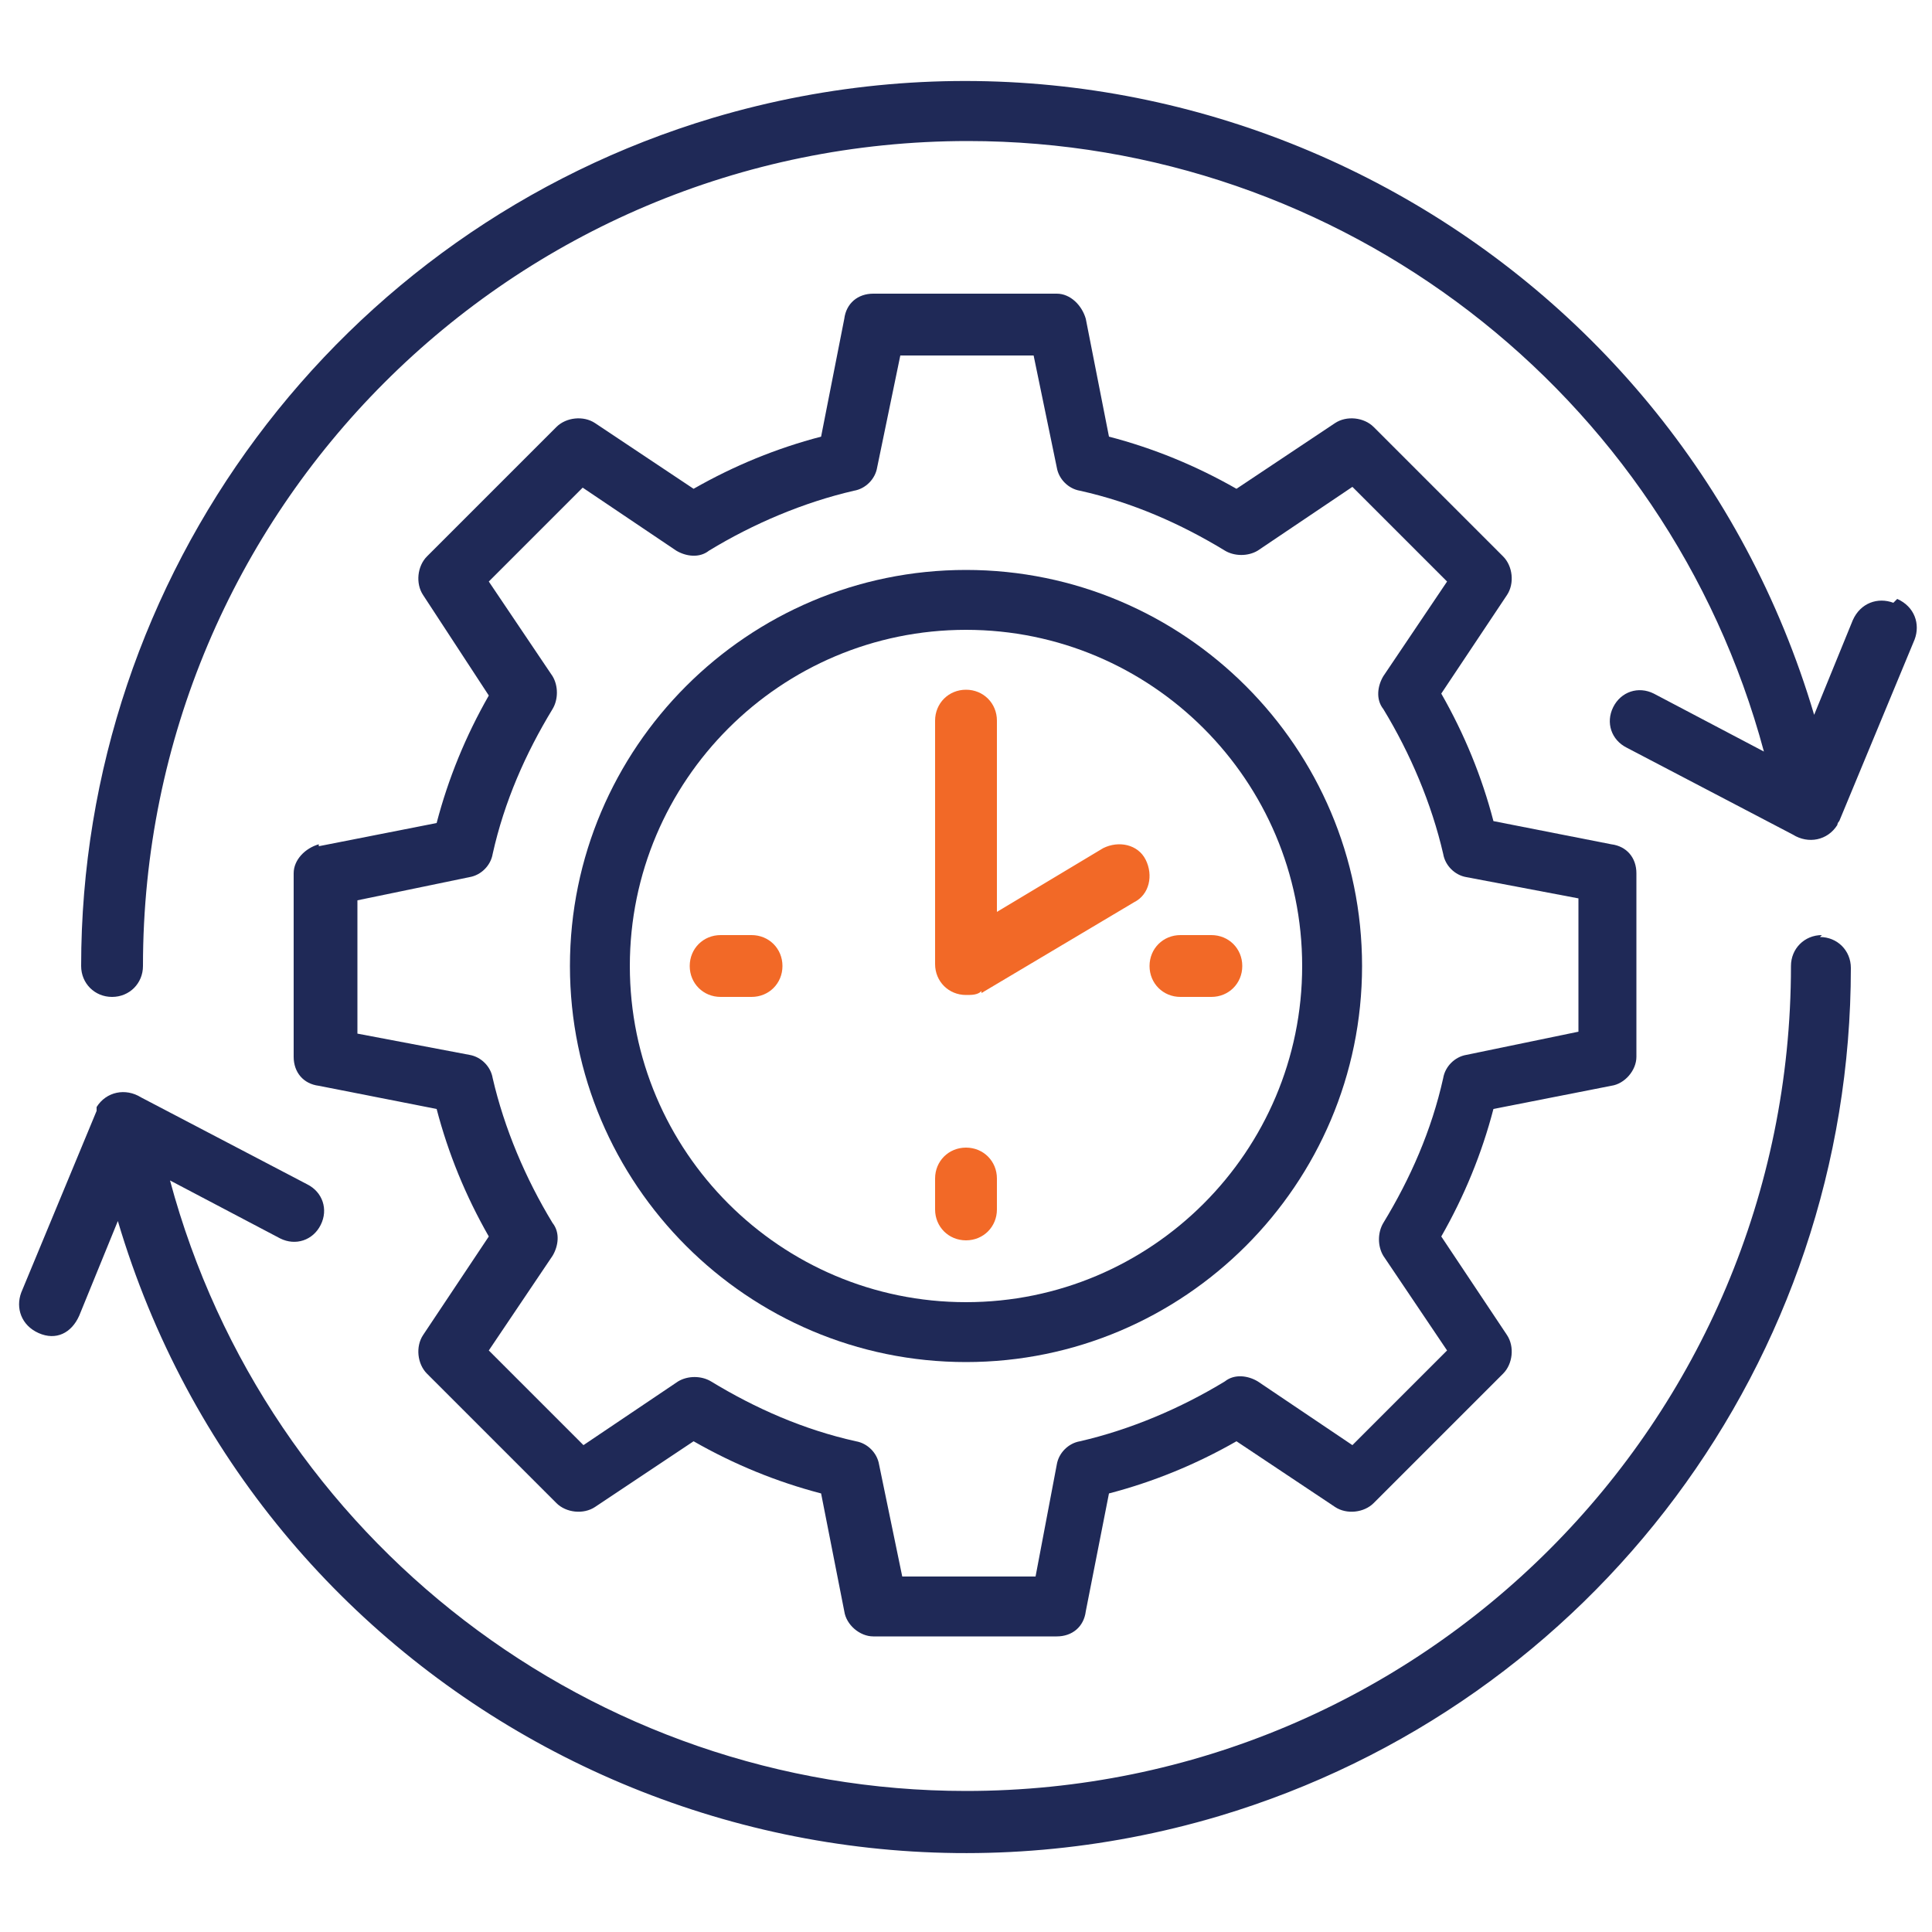
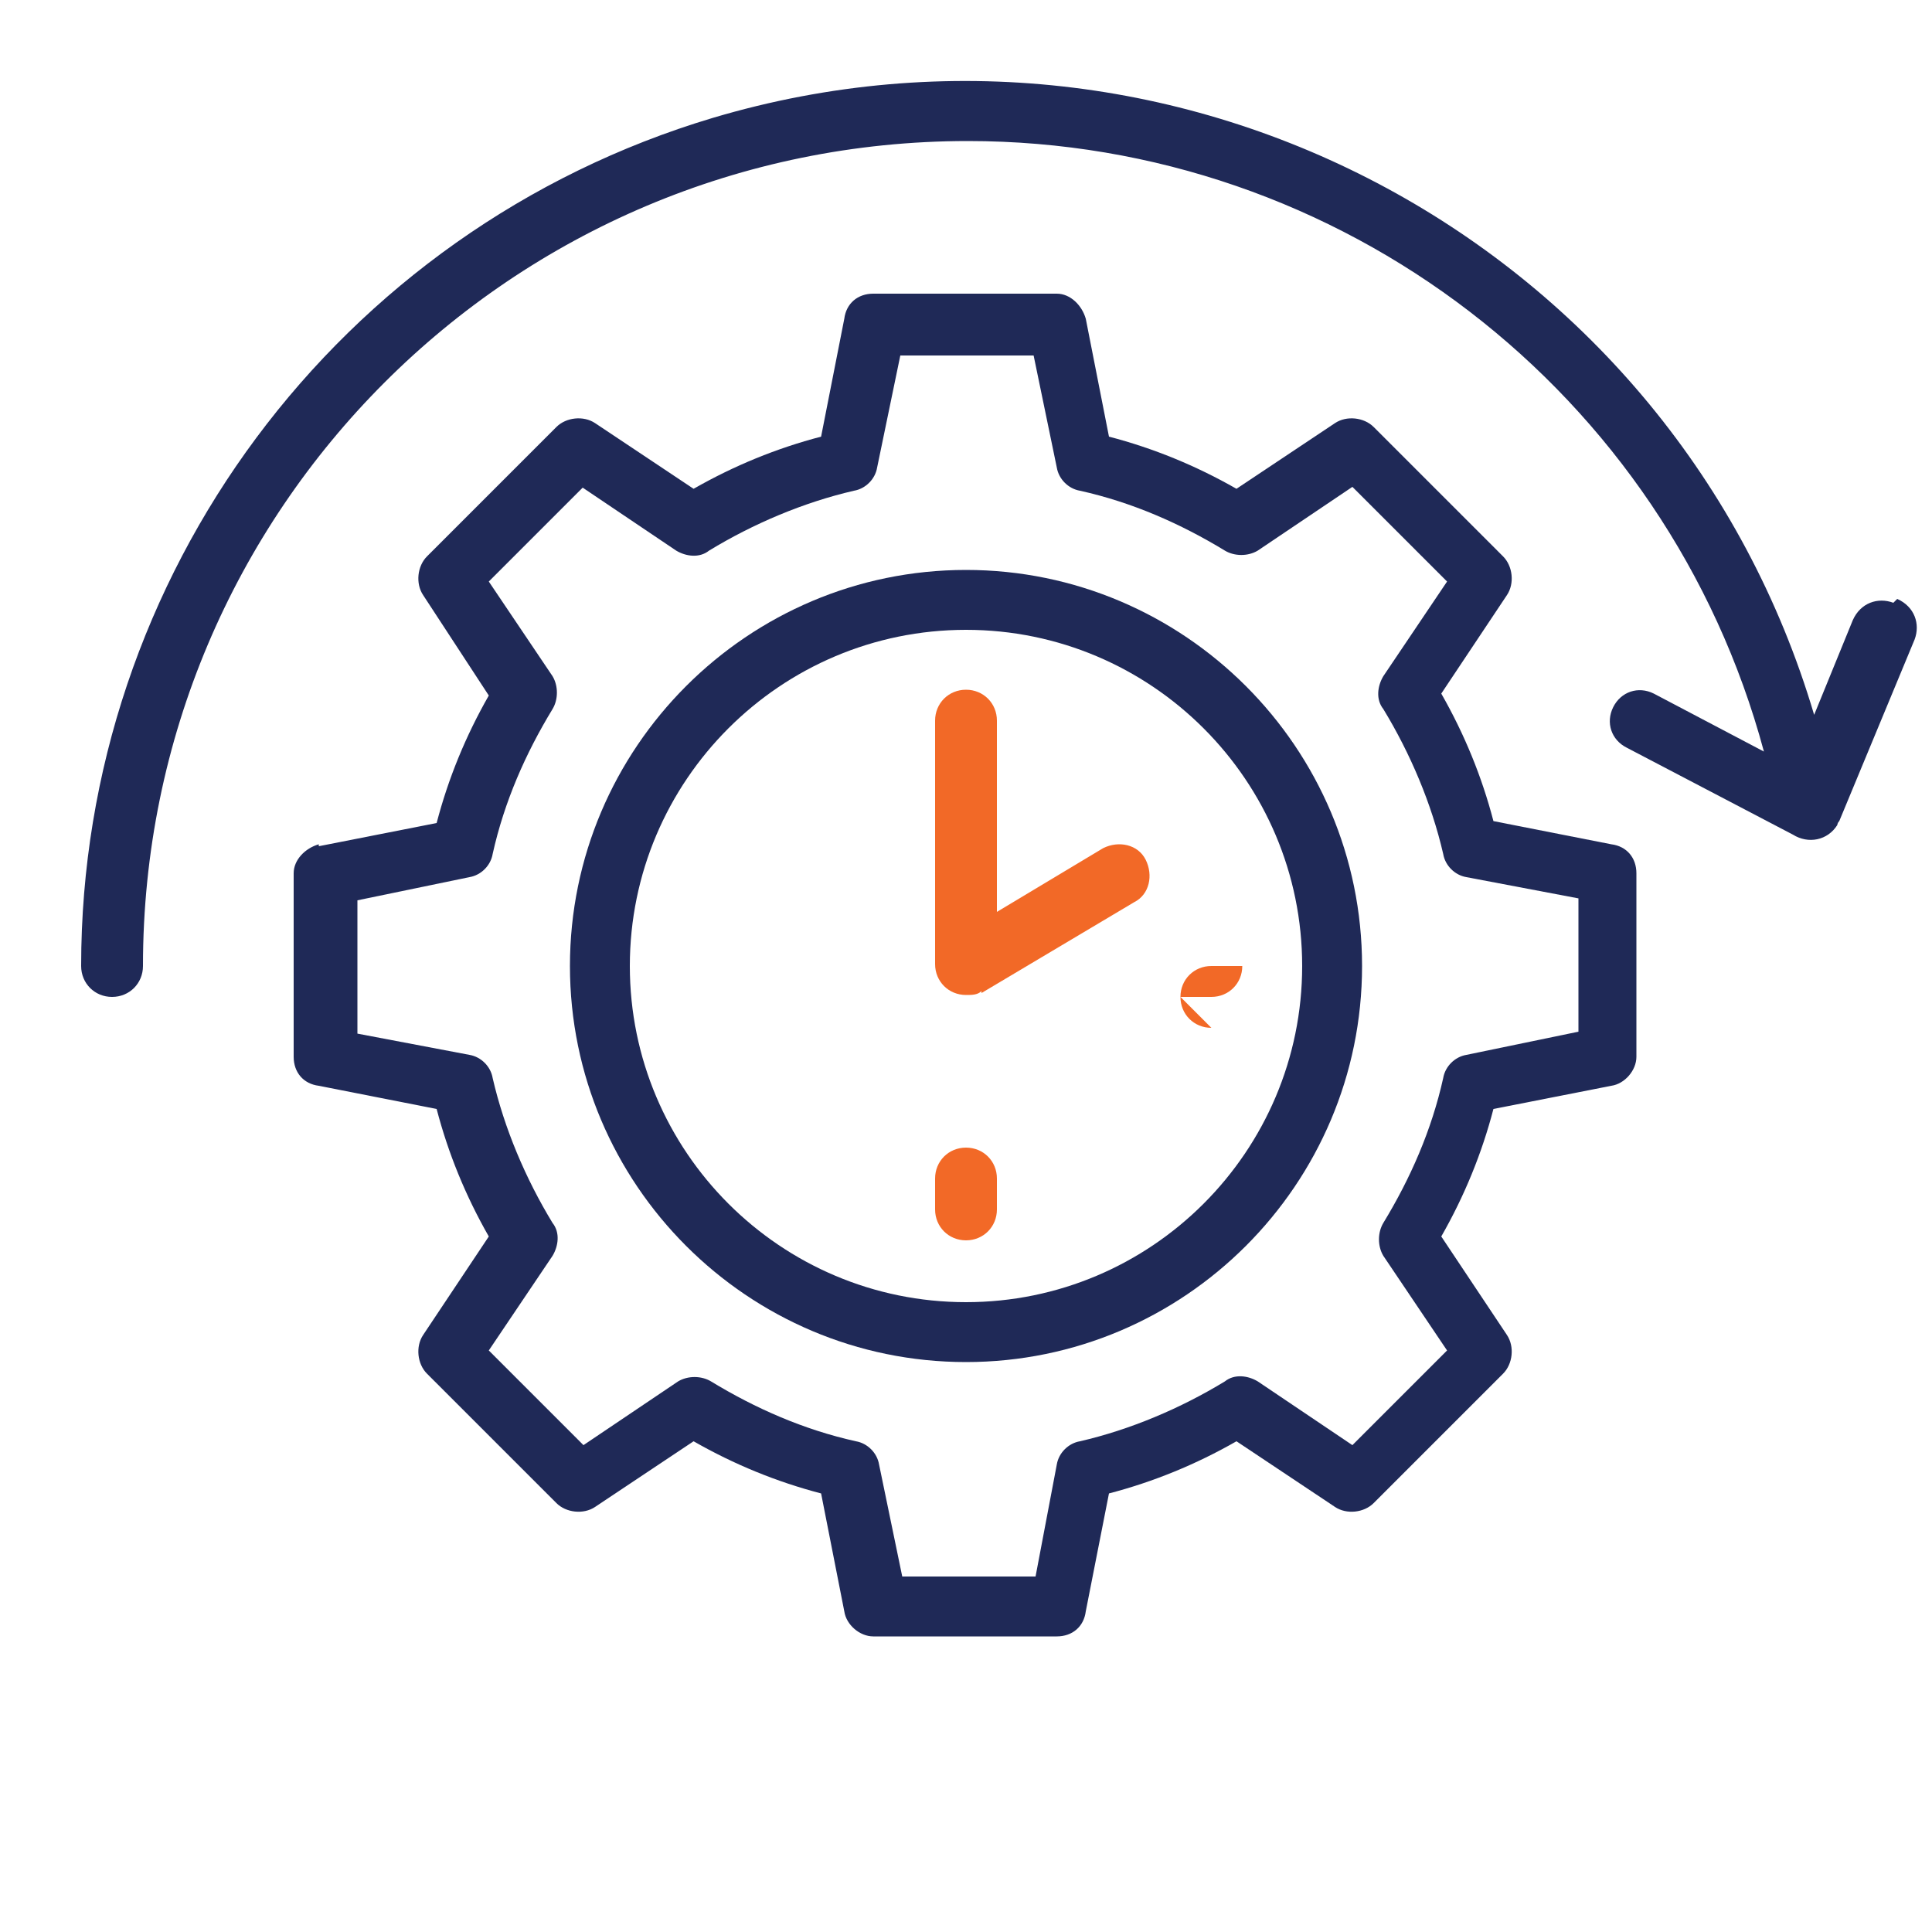
<svg xmlns="http://www.w3.org/2000/svg" id="Layer_1" version="1.1" viewBox="0 0 100 100">
  <defs>
    <style>
      .st0 {
        fill: #f26927;
      }

      .st1 {
        fill: #1f2957;
      }
    </style>
  </defs>
-   <path class="st1" d="M94.3,48.4c-.9,0-1.6.7-1.6,1.6,0,23.6-19.1,42.7-42.7,42.7-19.3,0-36.2-13-41.2-31.6l5.7,3c.8.4,1.7.1,2.1-.7.4-.8.1-1.7-.7-2.1l-8.6-4.5c-.8-.5-1.8-.3-2.3.5,0,0,0,.1,0,.2l-3.9,9.4c-.3.8,0,1.7.9,2.1s1.7,0,2.1-.9h0l2-4.9c7.2,24.3,32.8,38,57,30.8,19.4-5.8,32.7-23.6,32.7-43.9,0-.9-.7-1.6-1.6-1.6Z" />
  <path class="st1" d="M98,31.2c-.8-.3-1.7,0-2.1.9,0,0,0,0,0,0l-2,4.9C86.7,12.7,61.1-1.1,36.9,6.1,17.5,11.9,4.2,29.8,4.2,50c0,.9.7,1.6,1.6,1.6s1.6-.7,1.6-1.6c0-23.6,19.1-42.7,42.7-42.7,19.3,0,36.2,13,41.2,31.6l-5.7-3c-.8-.4-1.7-.1-2.1.7-.4.8-.1,1.7.7,2.1l8.6,4.5c.8.5,1.8.3,2.3-.5,0,0,0-.1.1-.2l3.9-9.4c.3-.8,0-1.7-.9-2.1,0,0,0,0,0,0Z" />
  <path class="st1" d="M50,70.5c11.3,0,20.5-9.2,20.5-20.5s-9.2-20.5-20.5-20.5-20.5,9.2-20.5,20.5c0,11.3,9.2,20.5,20.5,20.5ZM50,32.6c9.6,0,17.4,7.8,17.4,17.4s-7.8,17.4-17.4,17.4-17.4-7.8-17.4-17.4c0-9.6,7.8-17.4,17.4-17.4Z" />
-   <path class="st0" d="M61.1,51.6h1.6c.9,0,1.6-.7,1.6-1.6s-.7-1.6-1.6-1.6h-1.6c-.9,0-1.6.7-1.6,1.6s.7,1.6,1.6,1.6Z" />
-   <path class="st0" d="M40.5,50c0-.9-.7-1.6-1.6-1.6h-1.6c-.9,0-1.6.7-1.6,1.6s.7,1.6,1.6,1.6h1.6c.9,0,1.6-.7,1.6-1.6Z" />
+   <path class="st0" d="M61.1,51.6h1.6c.9,0,1.6-.7,1.6-1.6h-1.6c-.9,0-1.6.7-1.6,1.6s.7,1.6,1.6,1.6Z" />
  <path class="st0" d="M50,64.2c.9,0,1.6-.7,1.6-1.6v-1.6c0-.9-.7-1.6-1.6-1.6s-1.6.7-1.6,1.6v1.6c0,.9.7,1.6,1.6,1.6Z" />
  <path class="st0" d="M50.8,51.4l7.9-4.7c.8-.4,1-1.4.6-2.2s-1.4-1-2.2-.6c0,0,0,0,0,0l-5.5,3.3v-9.9c0-.9-.7-1.6-1.6-1.6s-1.6.7-1.6,1.6v12.6c0,.9.7,1.6,1.6,1.6.3,0,.6,0,.8-.2Z" />
  <path class="st1" d="M16.5,43.7c-.7.2-1.3.8-1.3,1.5v9.5c0,.8.5,1.4,1.3,1.5l6.1,1.2c.6,2.3,1.5,4.5,2.7,6.6l-3.4,5.1c-.4.6-.3,1.5.2,2l6.7,6.7c.5.5,1.4.6,2,.2l5.1-3.4c2.1,1.2,4.3,2.1,6.6,2.7l1.2,6.1c.1.7.8,1.3,1.5,1.3h9.5c.8,0,1.4-.5,1.5-1.3l1.2-6.1c2.3-.6,4.5-1.5,6.6-2.7l5.1,3.4c.6.4,1.5.3,2-.2l6.7-6.7c.5-.5.6-1.4.2-2l-3.4-5.1c1.2-2.1,2.1-4.3,2.7-6.6l6.1-1.2c.7-.1,1.3-.8,1.3-1.5v-9.5c0-.8-.5-1.4-1.3-1.5l-6.1-1.2c-.6-2.3-1.5-4.5-2.7-6.6l3.4-5.1c.4-.6.3-1.5-.2-2l-6.7-6.7c-.5-.5-1.4-.6-2-.2l-5.1,3.4c-2.1-1.2-4.3-2.1-6.6-2.7l-1.2-6.1c-.2-.7-.8-1.3-1.5-1.3h-9.5c-.8,0-1.4.5-1.5,1.3l-1.2,6.1c-2.3.6-4.5,1.5-6.6,2.7l-5.1-3.4c-.6-.4-1.5-.3-2,.2l-6.7,6.7c-.5.5-.6,1.4-.2,2l3.4,5.2c-1.2,2.1-2.1,4.3-2.7,6.6l-6.1,1.2ZM30.1,25.2l4.9,3.3c.5.3,1.2.4,1.7,0,2.3-1.4,4.9-2.5,7.5-3.1.6-.1,1.1-.6,1.2-1.2l1.2-5.8h6.9l1.2,5.8c.1.6.6,1.1,1.2,1.2,2.7.6,5.2,1.7,7.5,3.1.5.3,1.2.3,1.7,0l4.9-3.3,4.9,4.9-3.3,4.9c-.3.5-.4,1.2,0,1.7,1.4,2.3,2.5,4.9,3.1,7.5.1.6.6,1.1,1.2,1.2l5.8,1.1v6.9l-5.8,1.2c-.6.1-1.1.6-1.2,1.2-.6,2.7-1.7,5.2-3.1,7.5-.3.5-.3,1.2,0,1.7l3.3,4.9-4.9,4.9-4.9-3.3c-.5-.3-1.2-.4-1.7,0-2.3,1.4-4.9,2.5-7.5,3.1-.6.1-1.1.6-1.2,1.2l-1.1,5.8h-6.9l-1.2-5.8c-.1-.6-.6-1.1-1.2-1.2-2.7-.6-5.2-1.7-7.5-3.1-.5-.3-1.2-.3-1.7,0l-4.9,3.3-4.9-4.9,3.3-4.9c.3-.5.4-1.2,0-1.7-1.4-2.3-2.5-4.9-3.1-7.5-.1-.6-.6-1.1-1.2-1.2l-5.8-1.1v-6.9l5.8-1.2c.6-.1,1.1-.6,1.2-1.2.6-2.7,1.7-5.2,3.1-7.5.3-.5.3-1.2,0-1.7l-3.3-4.9,4.9-4.9Z" />
</svg>